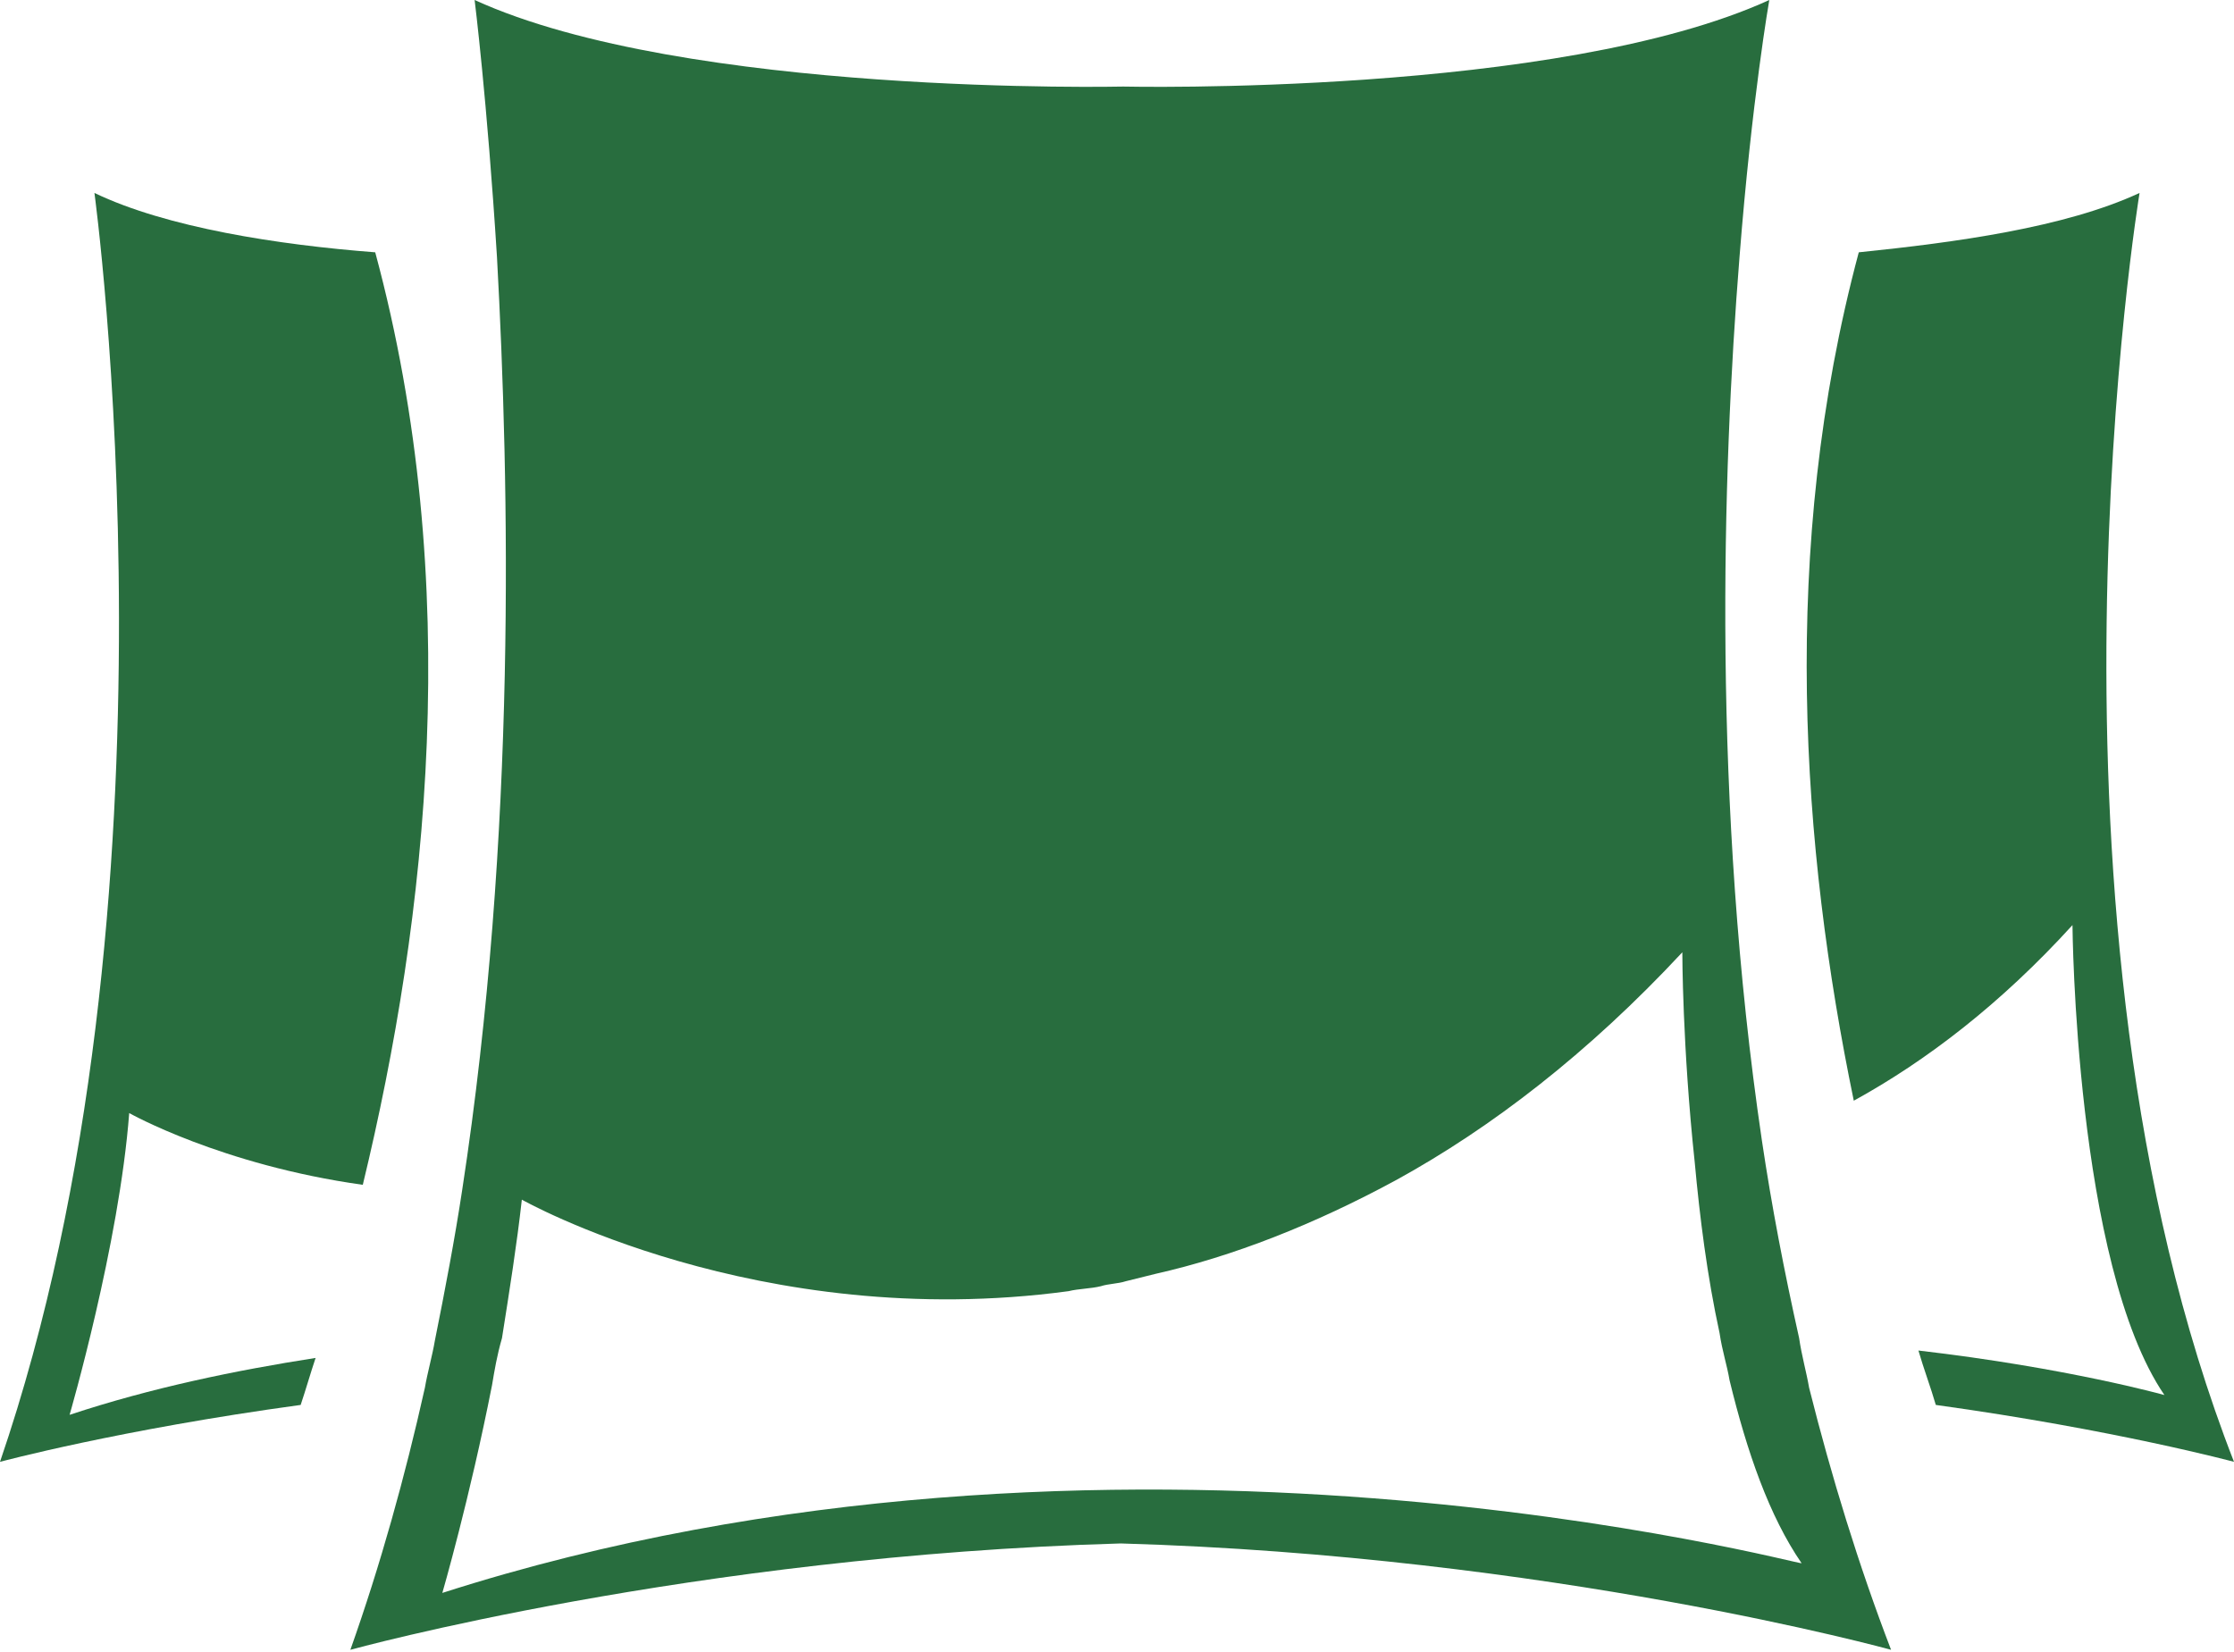
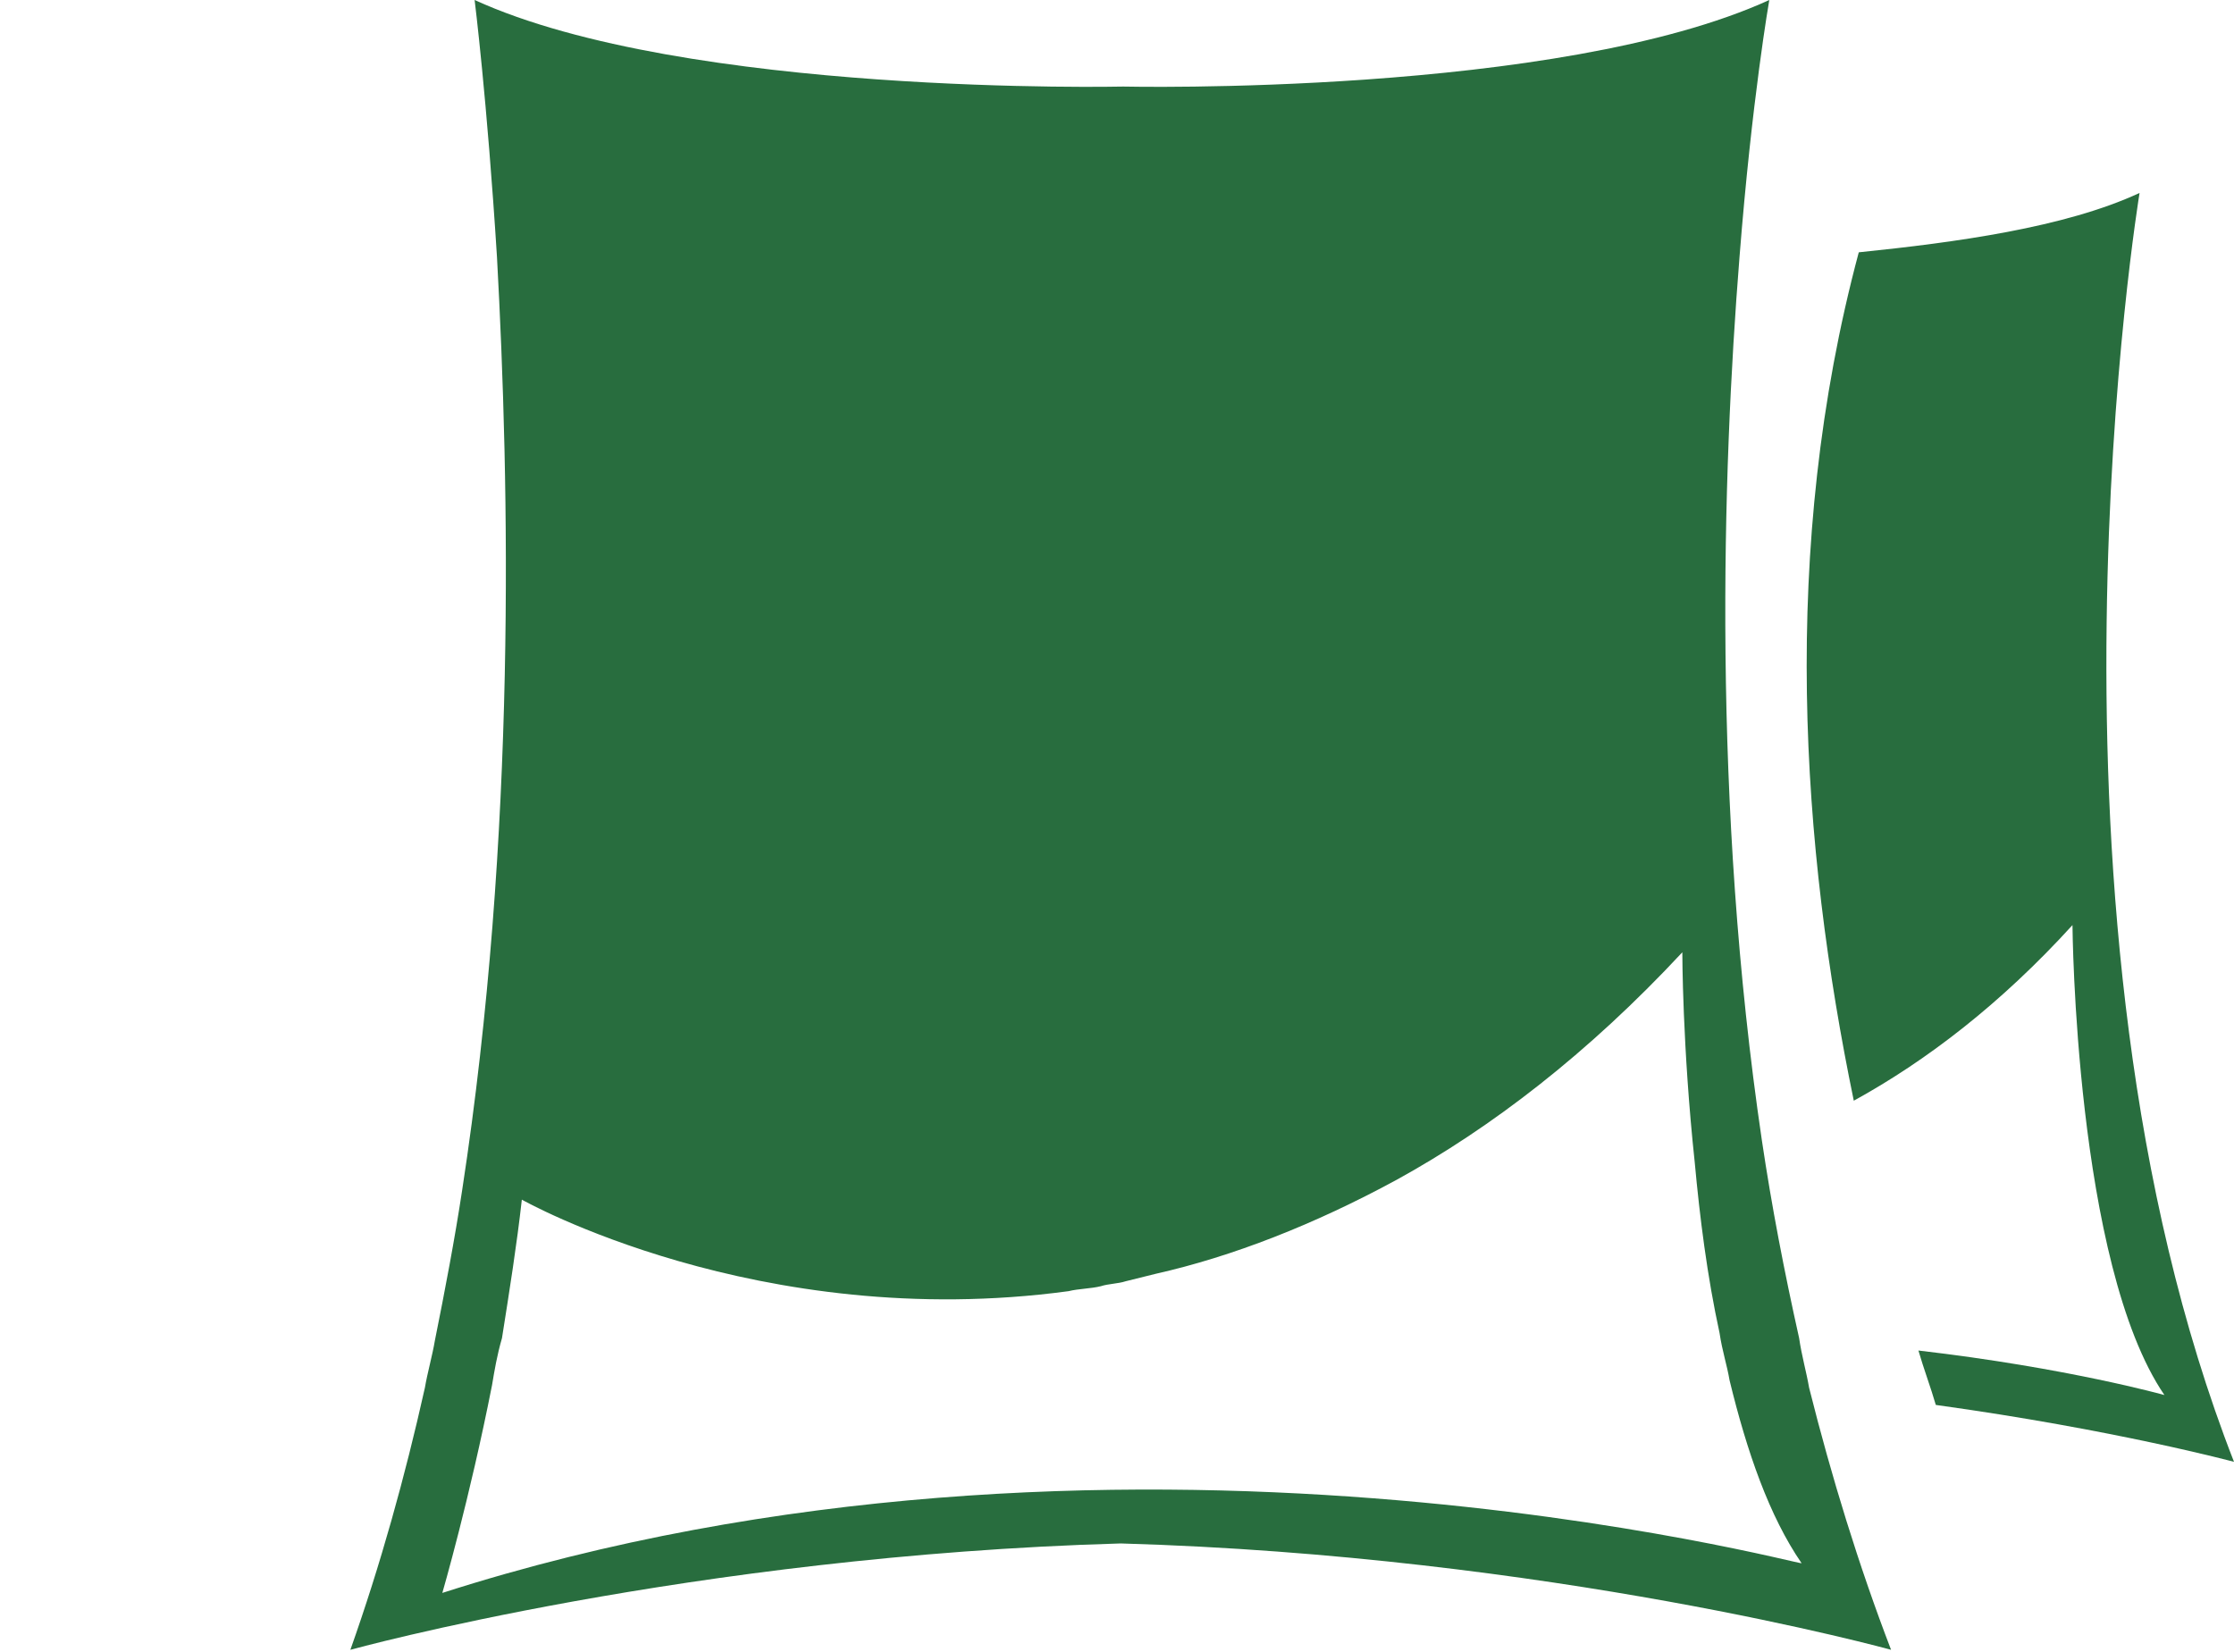
<svg xmlns="http://www.w3.org/2000/svg" width="73" height="54" viewBox="0 0 73 54" fill="none">
  <g clip-path="url(#clip0_1_19)">
    <path d="M58.79 43.733C58.303 41.551 57.897 39.449 57.572 37.267C55.948 26.273 56.273 15.521 56.841 8.407C57.247 3.234 57.815 0 57.815 0C50.913 3.153 36.703 2.829 36.703 2.829C36.703 2.829 22.412 3.153 15.509 0C15.509 0 15.915 3.234 16.24 8.407C16.646 15.844 16.89 27.242 15.104 38.883C14.86 40.5 14.535 42.198 14.21 43.814C14.129 44.299 13.967 44.865 13.885 45.35C13.236 48.261 12.424 51.171 11.449 53.919C11.449 53.919 22.574 50.847 36.622 50.443C50.67 50.847 61.794 53.919 61.794 53.919C60.739 51.171 59.845 48.261 59.115 45.35C59.033 44.865 58.871 44.299 58.79 43.733ZM14.454 52.06C14.454 52.06 15.347 48.988 16.078 45.27C16.159 44.784 16.24 44.299 16.403 43.733C16.646 42.198 16.89 40.662 17.052 39.207C17.052 39.207 24.766 43.572 34.917 42.198C35.241 42.117 35.647 42.117 35.972 42.036C36.216 41.955 36.541 41.955 36.784 41.874C37.109 41.793 37.434 41.713 37.759 41.632C40.276 41.066 42.956 40.015 45.635 38.56C48.721 36.862 51.888 34.437 54.973 31.123C54.973 31.123 54.973 34.195 55.379 37.994C55.542 39.773 55.785 41.713 56.191 43.572C56.273 44.138 56.435 44.623 56.516 45.108C57.085 47.452 57.815 49.554 58.871 51.09C58.871 51.171 36.378 45.027 14.454 52.06Z" fill="#286D3E" />
    <path d="M69.914 6.306C67.478 7.437 63.906 7.922 60.739 8.246C58.14 17.946 58.871 27.728 60.576 35.973C62.931 34.68 65.367 32.821 67.722 30.234C67.722 30.234 67.803 41.309 70.726 45.593C70.726 45.593 67.56 44.704 62.688 44.138C62.85 44.704 63.093 45.351 63.256 45.916C69.102 46.725 73 47.776 73 47.776C66.017 29.91 69.914 6.306 69.914 6.306Z" fill="#286D3E" />
-     <path d="M4.222 36.377C4.222 36.377 7.227 38.075 11.855 38.722C13.967 29.991 15.185 19.078 12.261 8.246C9.095 8.003 5.44 7.437 3.086 6.306C3.086 6.306 6.253 29.506 0 47.776C0 47.776 3.898 46.725 9.825 45.916C9.988 45.431 10.15 44.865 10.313 44.38C7.714 44.785 4.953 45.351 2.274 46.24C2.274 46.24 3.898 40.662 4.222 36.377Z" fill="#286D3E" />
  </g>
  <defs>
    <clipPath id="clip0_1_19">
      <rect width="73" height="54" fill="white" />
    </clipPath>
  </defs>
</svg>